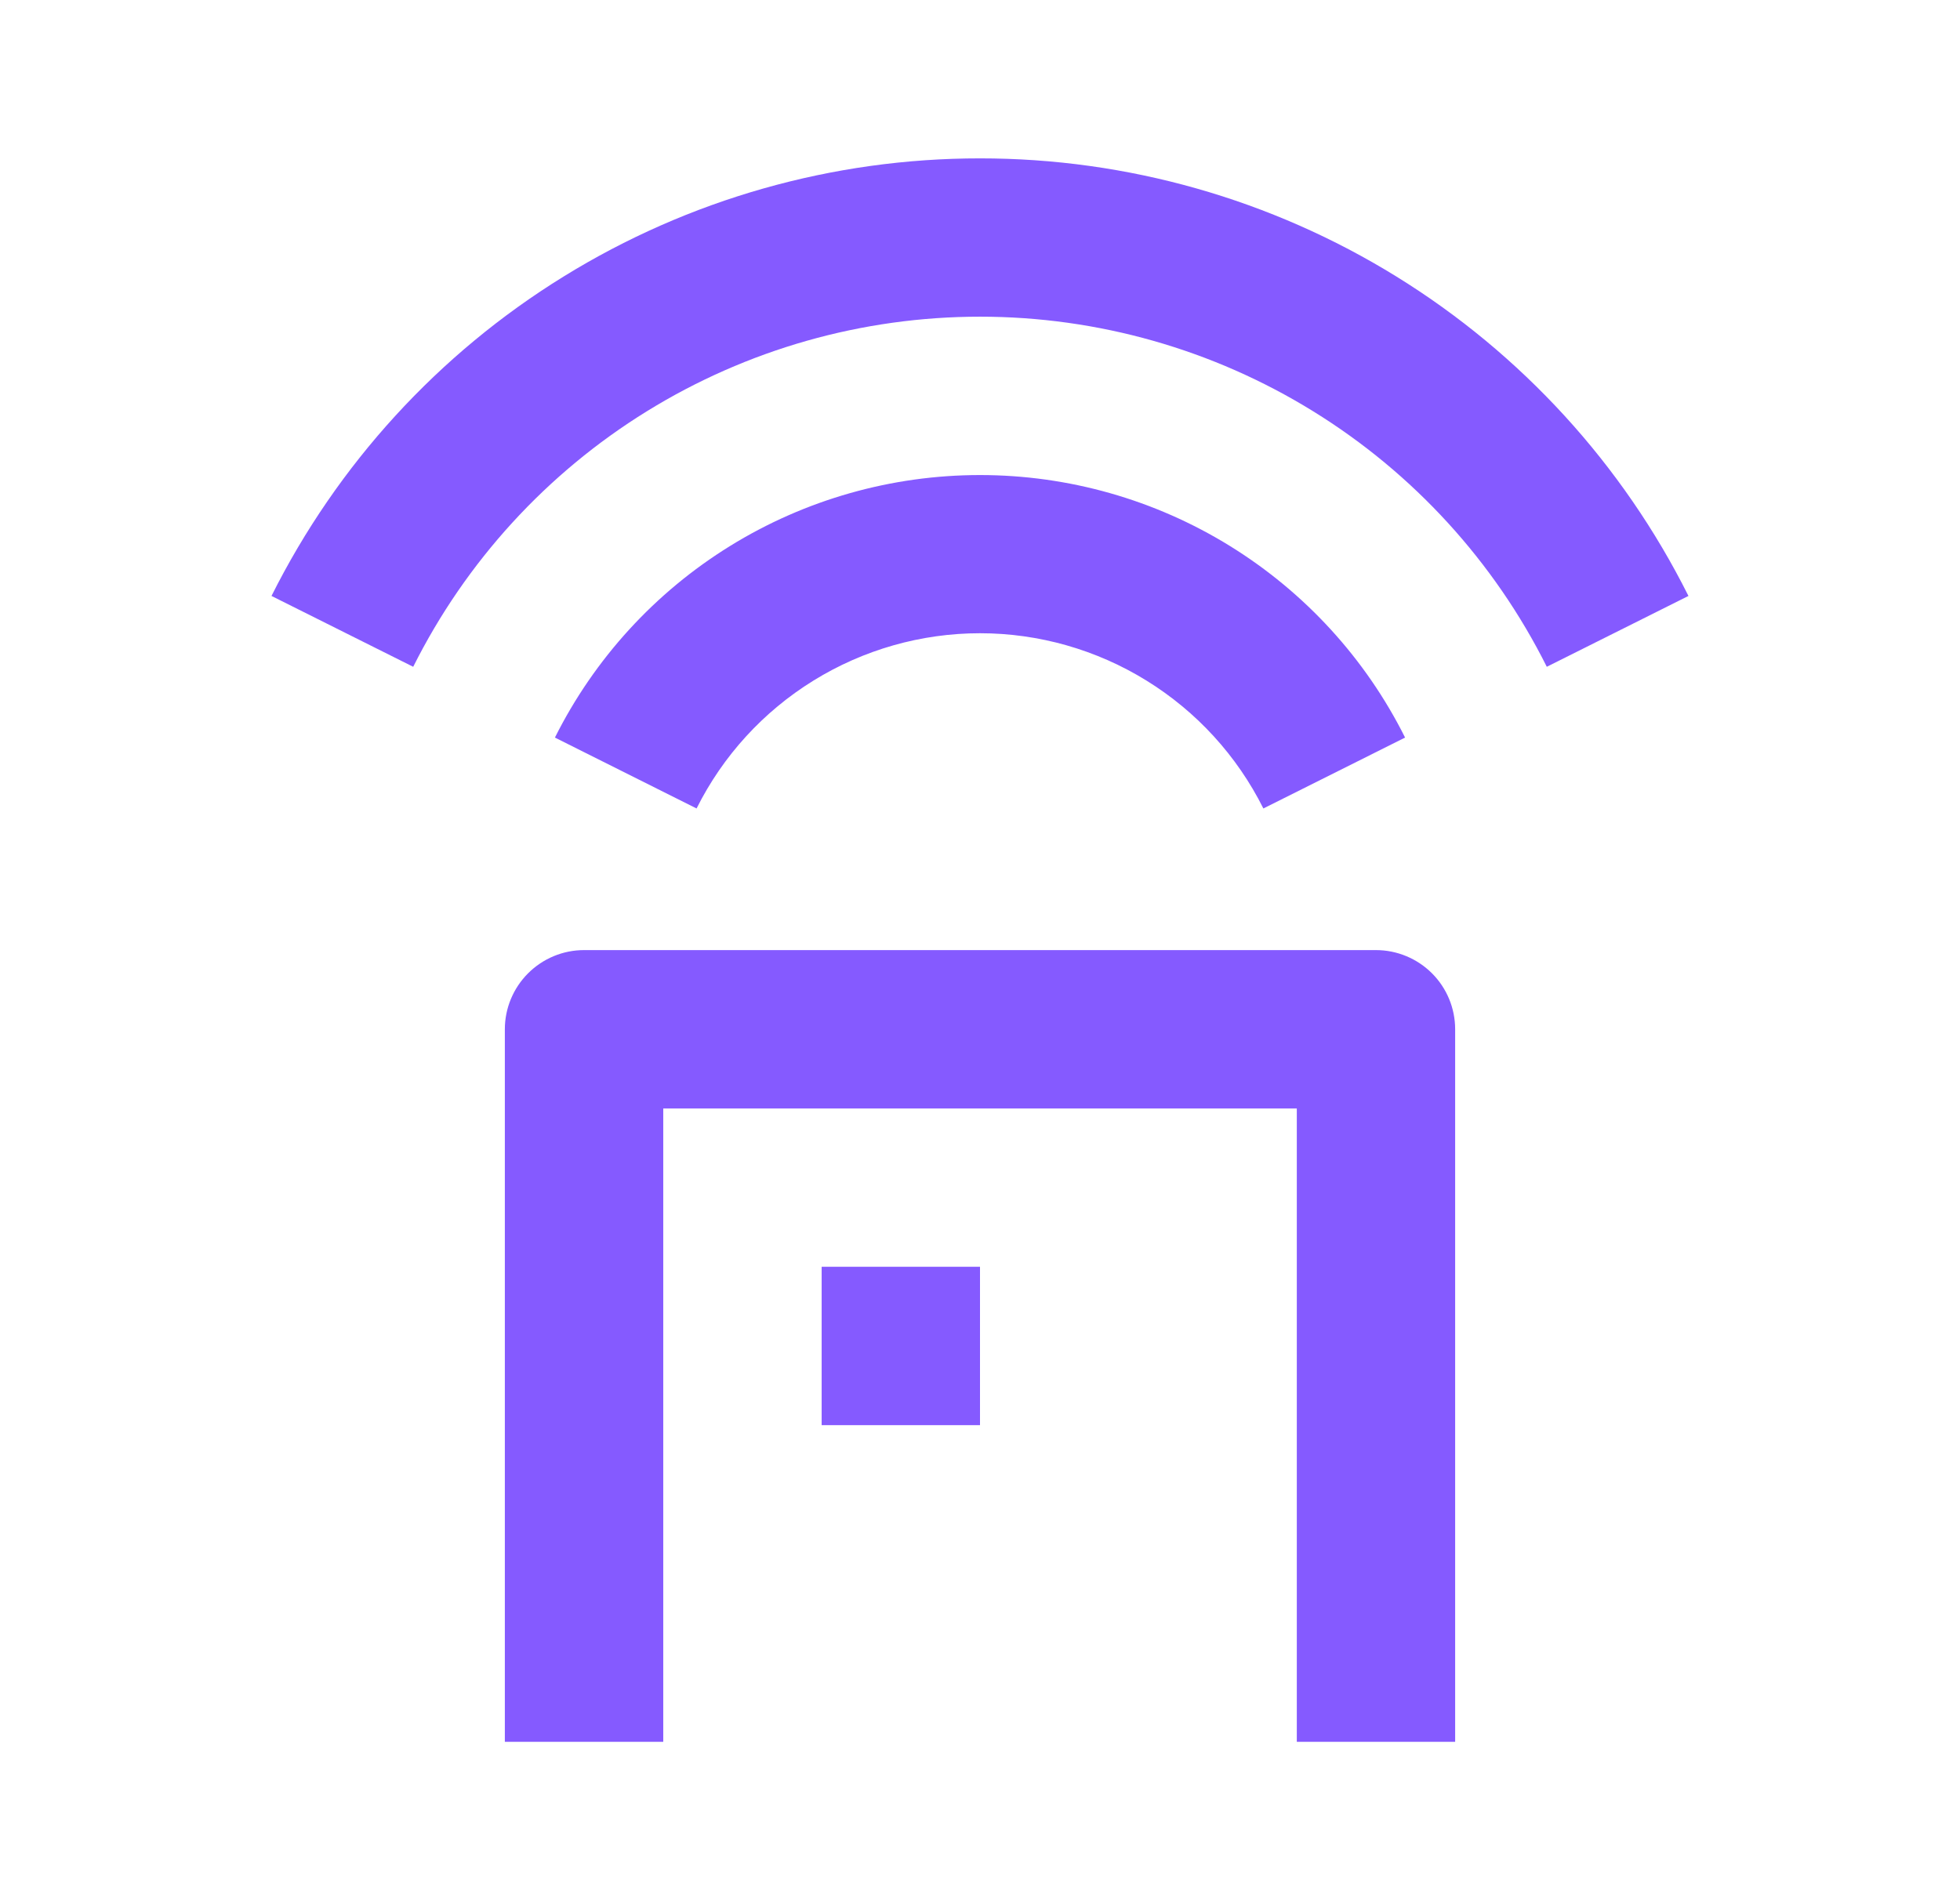
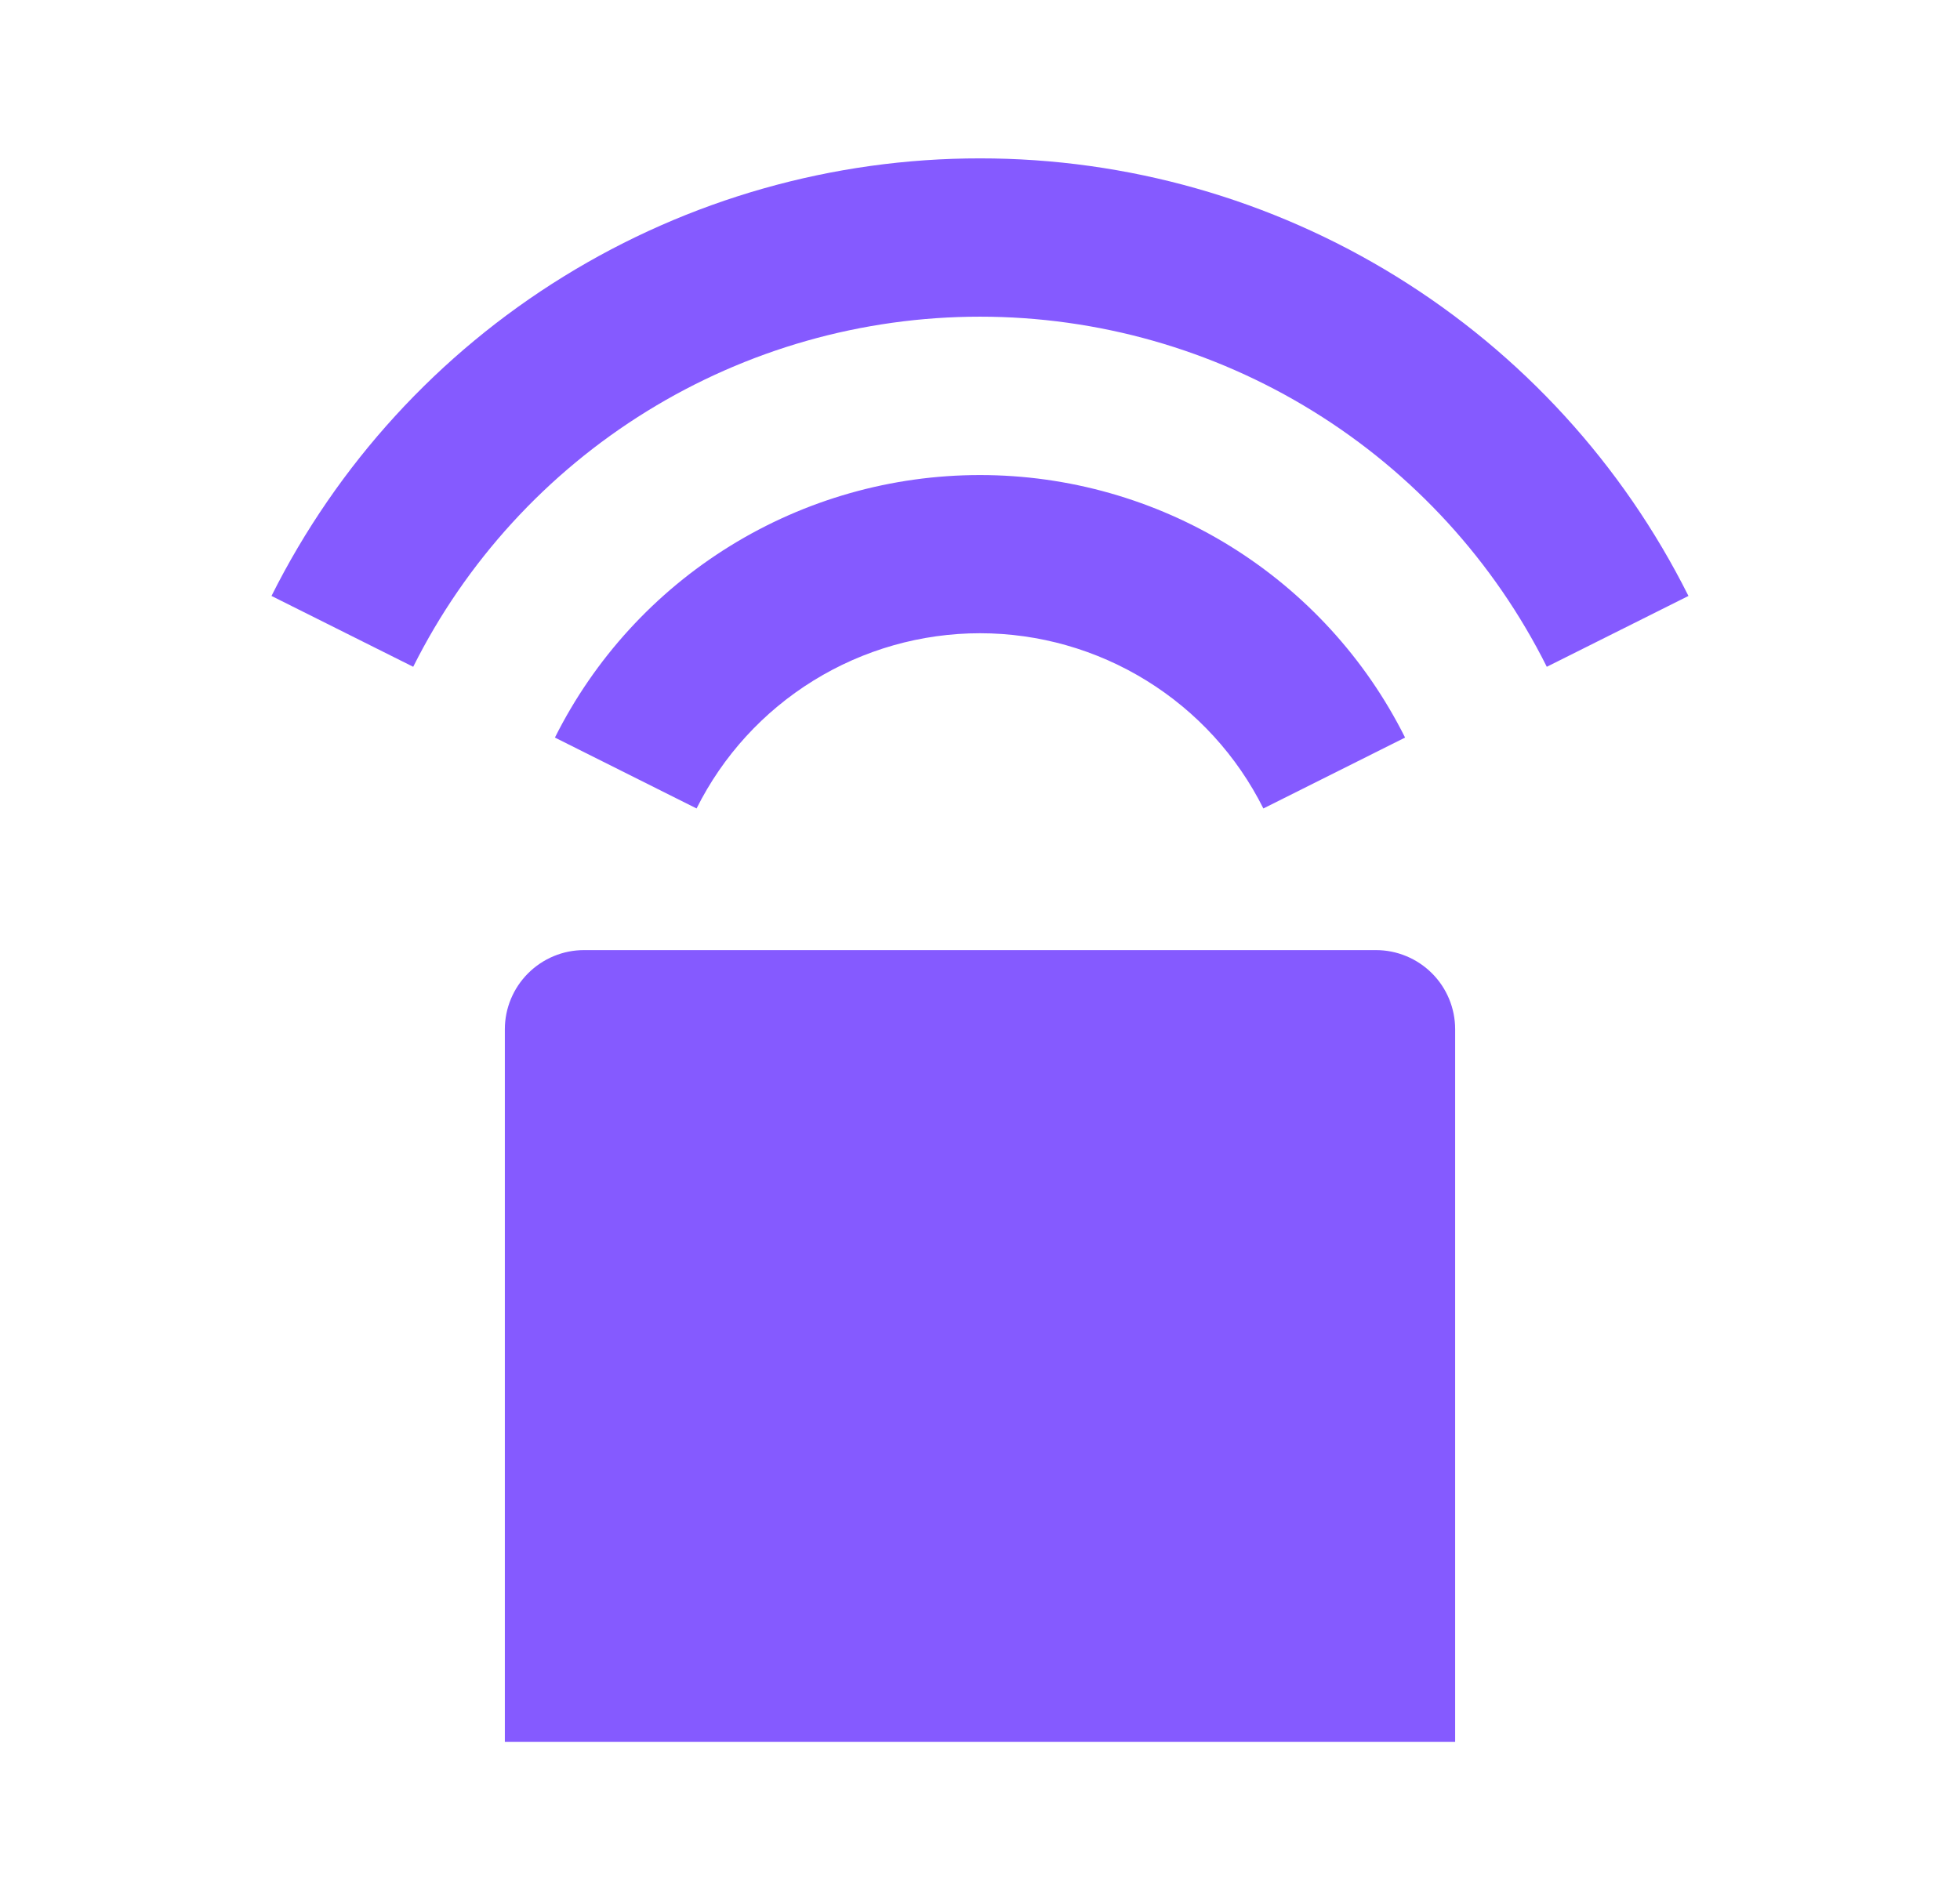
<svg xmlns="http://www.w3.org/2000/svg" width="33" height="32" viewBox="0 0 33 32" fill="none">
-   <path d="M23.167 16C23.52 16 23.86 16.141 24.11 16.391C24.36 16.641 24.5 16.98 24.5 17.333V29.333H21.834V18.667H11.167V29.333H8.5V17.333C8.5 16.98 8.641 16.641 8.891 16.391C9.141 16.141 9.48 16 9.833 16H23.167ZM16.5 21.333V24H13.834V21.333H16.5ZM16.5 8C17.986 8 19.443 8.413 20.707 9.194C21.971 9.975 22.993 11.092 23.657 12.421L21.271 13.615C20.828 12.728 20.147 11.983 19.304 11.462C18.462 10.941 17.49 10.664 16.5 10.664C15.509 10.664 14.537 10.941 13.695 11.462C12.852 11.983 12.171 12.728 11.728 13.615L9.343 12.421C10.008 11.092 11.029 9.975 12.293 9.194C13.557 8.413 15.014 8 16.5 8V8ZM16.5 2.667C18.977 2.666 21.404 3.355 23.511 4.657C25.618 5.959 27.32 7.821 28.428 10.036L26.043 11.229C25.157 9.457 23.795 7.967 22.109 6.926C20.424 5.884 18.481 5.333 16.5 5.333C14.519 5.333 12.577 5.884 10.891 6.926C9.206 7.967 7.844 9.457 6.957 11.229L4.571 10.036C5.679 7.821 7.381 5.958 9.489 4.657C11.596 3.355 14.024 2.666 16.5 2.667V2.667Z" fill="#855AFF" />
+   <path d="M23.167 16C23.52 16 23.86 16.141 24.11 16.391C24.36 16.641 24.5 16.98 24.5 17.333V29.333H21.834V18.667V29.333H8.5V17.333C8.5 16.98 8.641 16.641 8.891 16.391C9.141 16.141 9.48 16 9.833 16H23.167ZM16.5 21.333V24H13.834V21.333H16.5ZM16.5 8C17.986 8 19.443 8.413 20.707 9.194C21.971 9.975 22.993 11.092 23.657 12.421L21.271 13.615C20.828 12.728 20.147 11.983 19.304 11.462C18.462 10.941 17.49 10.664 16.5 10.664C15.509 10.664 14.537 10.941 13.695 11.462C12.852 11.983 12.171 12.728 11.728 13.615L9.343 12.421C10.008 11.092 11.029 9.975 12.293 9.194C13.557 8.413 15.014 8 16.5 8V8ZM16.5 2.667C18.977 2.666 21.404 3.355 23.511 4.657C25.618 5.959 27.32 7.821 28.428 10.036L26.043 11.229C25.157 9.457 23.795 7.967 22.109 6.926C20.424 5.884 18.481 5.333 16.5 5.333C14.519 5.333 12.577 5.884 10.891 6.926C9.206 7.967 7.844 9.457 6.957 11.229L4.571 10.036C5.679 7.821 7.381 5.958 9.489 4.657C11.596 3.355 14.024 2.666 16.5 2.667V2.667Z" fill="#855AFF" />
</svg>